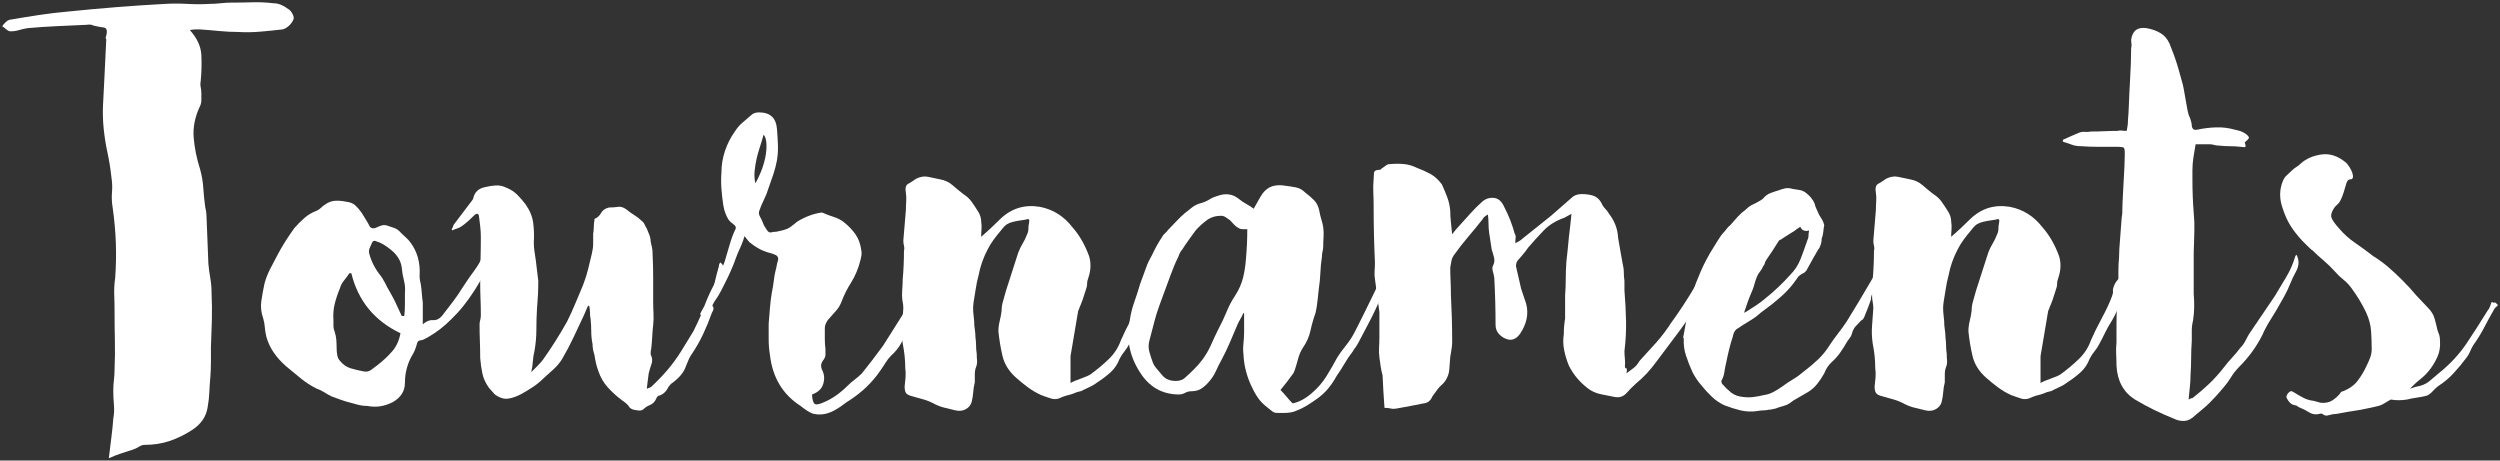
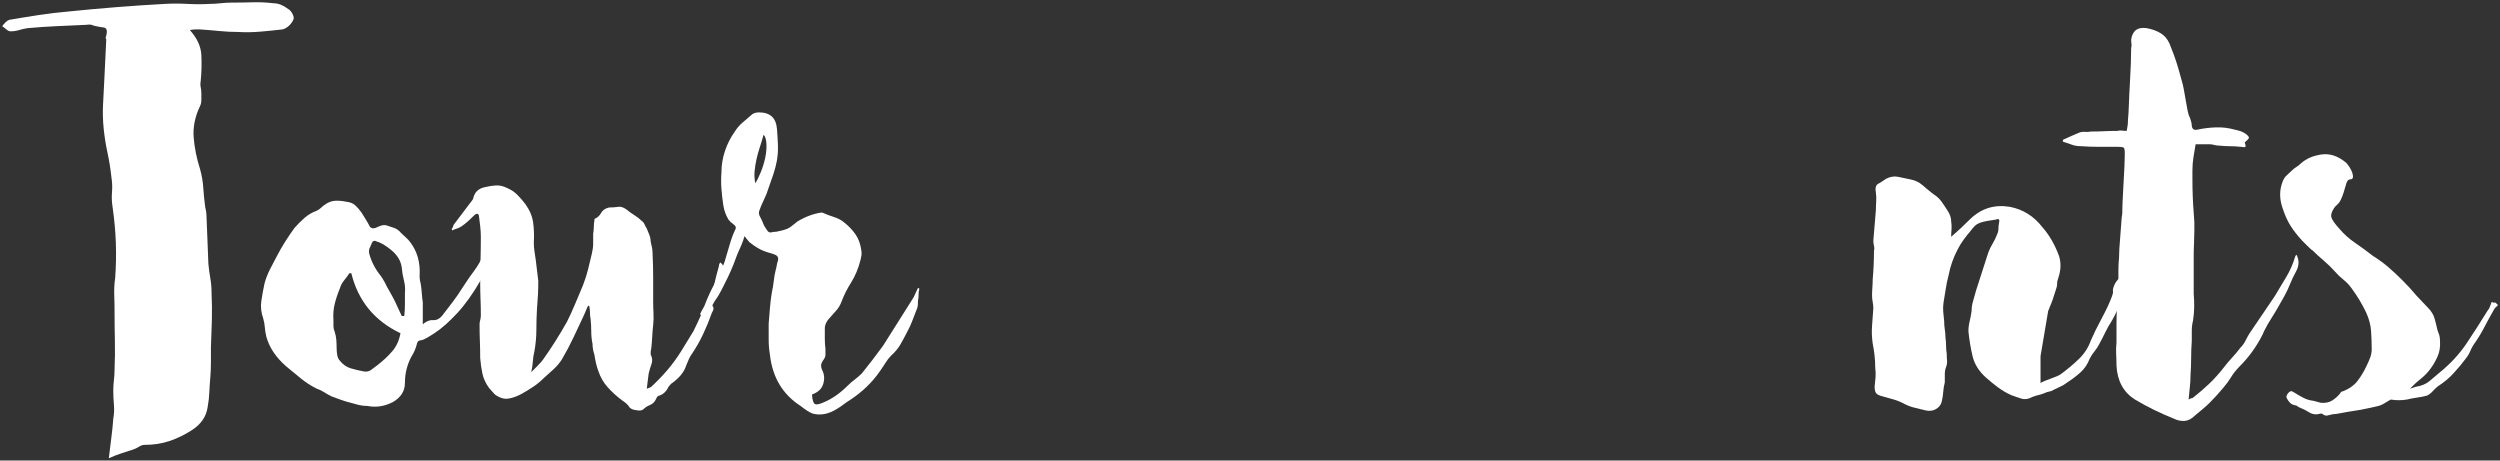
<svg xmlns="http://www.w3.org/2000/svg" version="1.1" id="Ebene_1" x="0px" y="0px" width="1118.85px" height="206.1px" viewBox="0 0 1118.85 206.1" style="enable-background:new 0 0 1118.85 206.1;" xml:space="preserve">
  <rect x="0" y="0" width="1118.85" height="206.1" fill="#333333" stroke="none" />
  <style type="text/css">

	.st0{fill:#FFFFFF;}

</style>
  <g>
    <path class="st0" d="M84.971,13.455c3.235,3.619,4.949,7.332,5.141,11.139c0.188,3.812,0.094,7.711-0.286,11.71   c-0.192,0.955-0.192,1.856,0,2.713c0.188,0.857,0.286,1.764,0.286,2.713c0,0.955,0,1.955,0,2.999c0,1.05-0.192,1.955-0.571,2.713   c-2.285,4.762-3.24,9.475-2.856,14.139c0.379,4.668,1.33,9.38,2.856,14.138c0.759,2.668,1.236,5.426,1.428,8.283   c0.188,2.855,0.473,5.712,0.857,8.567c0.379,1.526,0.571,2.764,0.571,3.714c0.187,3.618,0.33,7.188,0.428,10.71   c0.094,3.524,0.236,7.188,0.428,10.996c0.188,2.098,0.473,4.238,0.857,6.427c0.379,2.189,0.571,4.427,0.571,6.712   c0.188,3.998,0.236,7.997,0.143,11.995c-0.098,3.999-0.241,8.096-0.428,12.281c0,2.284,0,4.568,0,6.854s-0.098,4.57-0.286,6.854   c-0.192,2.098-0.334,4.239-0.428,6.427c-0.098,2.19-0.335,4.333-0.714,6.426c-0.571,4.378-2.954,7.899-7.14,10.567   c-3.24,2.094-6.569,3.714-9.996,4.854c-3.428,1.144-7.141,1.714-11.139,1.714c-0.763,0-1.526,0.236-2.285,0.714   c-0.763,0.475-1.62,0.901-2.571,1.285c-1.713,0.571-3.476,1.144-5.284,1.714c-1.812,0.571-3.762,1.33-5.855,2.285   c0.379-3.24,0.759-6.333,1.143-9.282c0.379-2.953,0.665-5.762,0.857-8.426c0.379-2.098,0.473-4.186,0.286-6.283   c-0.192-2.093-0.286-4.187-0.286-6.282c0-1.522,0.094-3.094,0.286-4.713c0.188-1.615,0.286-3.188,0.286-4.714   c0.187-4.378,0.236-8.711,0.143-12.994c-0.098-4.284-0.143-8.612-0.143-12.995c0-2.474-0.049-4.949-0.143-7.427   c-0.098-2.473,0.045-5.043,0.429-7.712c0.379-5.328,0.473-10.566,0.285-15.708c-0.192-5.142-0.669-10.376-1.428-15.709   c-0.384-2.284-0.478-4.568-0.286-6.854c0.188-2.285,0.094-4.57-0.286-6.854c-0.384-3.614-0.955-7.185-1.714-10.71   c-0.763-3.521-1.334-7.091-1.713-10.71c-0.384-3.807-0.478-7.52-0.286-11.139c0.188-3.615,0.379-7.328,0.571-11.139   c0.188-3.044,0.33-5.998,0.428-8.854c0.094-2.855,0.237-5.806,0.429-8.854c0-0.188-0.049-0.33-0.143-0.43   c-0.098-0.093-0.143-0.235-0.143-0.428c0.95-2.855,0.665-4.378-0.857-4.57c-1.526-0.188-3.048-0.473-4.57-0.856   c-0.763-0.379-1.526-0.522-2.285-0.428c-0.763,0.098-1.526,0.143-2.285,0.143c-4.19,0.192-8.332,0.384-12.424,0.571   c-4.097,0.191-8.234,0.478-12.424,0.856c-1.33,0.192-2.615,0.479-3.855,0.857c-1.236,0.384-2.521,0.571-3.856,0.571   c-0.571,0-1.187-0.286-1.856-0.857c-0.665-0.571-1.285-1.044-1.856-1.428c0.384-0.571,0.857-1.143,1.428-1.713   C3,9.457,3.572,9.077,4.143,8.885c4.382-0.759,8.76-1.473,13.138-2.142c4.378-0.665,8.756-1.188,13.138-1.571   C45.271,3.65,59.737,2.508,73.832,1.745c3.235-0.188,6.569-0.188,9.997,0c3.427,0.191,6.756,0.191,9.996,0   c1.522,0,3.142-0.094,4.855-0.286c1.714-0.188,3.329-0.286,4.855-0.286c3.235,0,6.377-0.044,9.425-0.143   c3.044-0.094,6.186,0.049,9.425,0.429c1.143,0,2.285,0.241,3.427,0.714c1.143,0.479,2.187,1.098,3.142,1.856   c0.758,0.384,1.428,1.143,1.999,2.284c0.571,1.143,0.665,1.999,0.286,2.57c-0.384,0.955-1.049,1.856-2,2.713   c-0.955,0.857-1.905,1.383-2.856,1.571c-3.24,0.384-6.524,0.714-9.854,1c-3.333,0.286-6.618,0.335-9.854,0.143   c-2.856,0-5.712-0.143-8.568-0.429s-5.712-0.521-8.568-0.714c-0.763,0-1.477,0-2.142,0C86.729,13.169,85.921,13.268,84.971,13.455z   " />
    <path class="st0" d="M189.215,145.121c1.521-1.329,3.043-1.95,4.569-1.856c1.522,0.1,2.856-0.521,3.999-1.855   c1.33-1.714,2.901-3.758,4.713-6.142c1.807-2.378,3.284-4.521,4.427-6.426c2.093-3.235,3.9-5.854,5.427-7.854   c1.521-1.999,3.043-4.714,4.57-8.141c0.95-2.093,1.901-4.187,2.856-6.283c0.951-2.094,1.901-4.187,2.856-6.283   c0.379,0.955,0.714,1.525,1,1.714c0.286,0.191,0.236,0.855-0.143,1.999c-2.097,8.188-4.855,15.279-8.283,21.277   c-3.428,5.998-6.953,10.951-10.567,14.853c-3.619,3.905-6.953,6.854-9.997,8.854c-3.048,1.999-5.047,3.098-5.998,3.284   c-1.143,0-1.812,0.479-2,1.428c-0.571,2.285-1.428,4.284-2.57,5.998c-1.906,3.619-2.856,7.524-2.856,11.71   c0,3.619-1.812,6.477-5.427,8.568c-1.906,0.955-3.762,1.571-5.569,1.856c-1.812,0.285-3.762,0.24-5.855-0.144   c-1.334,0-2.571-0.143-3.713-0.429c-1.143-0.285-2.383-0.616-3.713-1c-1.526-0.379-2.954-0.809-4.284-1.285   c-1.334-0.473-2.763-0.999-4.284-1.57c-1.143-0.57-2.24-1.188-3.285-1.855c-1.049-0.665-2.142-1.188-3.285-1.571   c-2.668-1.33-5.096-2.9-7.283-4.712c-2.191-1.808-4.333-3.57-6.426-5.284c-4.57-3.999-7.524-8.376-8.854-13.138   c-0.384-1.522-0.621-2.95-0.714-4.284c-0.098-1.33-0.334-2.665-0.714-3.999c-0.951-2.664-1.236-5.283-0.857-7.854   c0.384-2.57,0.857-5.187,1.428-7.854c0.571-2.094,1.379-4.187,2.428-6.284c1.044-2.093,2.142-4.186,3.285-6.283   c2.093-3.998,4.663-8.091,7.711-12.28c1.33-1.521,2.807-2.999,4.427-4.428c1.616-1.428,3.472-2.521,5.569-3.284   c0.759-0.379,1.379-0.809,1.856-1.285c0.473-0.474,1-0.901,1.571-1.285c1.522-1.144,3.093-1.758,4.713-1.856   c1.615-0.094,3.284,0.05,4.998,0.429c1.714,0.191,3.043,0.714,3.999,1.57c0.951,0.857,1.901,1.955,2.856,3.285   c0.571,0.955,1.187,1.955,1.856,2.999c0.665,1.049,1.286,2.143,1.856,3.284c0.571,0.764,1.428,0.955,2.571,0.571   c0.758-0.379,1.571-0.714,2.428-1c0.856-0.285,1.665-0.33,2.428-0.144c1.142,0.384,2.285,0.765,3.427,1.144   c1.142,0.384,2.187,1.143,3.142,2.285c0.759,0.763,1.473,1.428,2.142,1.998c0.665,0.571,1.285,1.24,1.856,1.999   c3.235,4.19,4.664,9.238,4.284,15.139c0,0.763,0.044,1.428,0.143,1.999c0.094,0.57,0.237,1.241,0.429,1.999   c0.188,1.335,0.33,2.669,0.428,3.999c0.094,1.334,0.237,2.669,0.429,3.998V145.121L189.215,145.121z M157.228,122.272h-0.856   c-0.763,1.144-1.571,2.24-2.428,3.284c-0.857,1.049-1.477,2.24-1.856,3.57c-0.955,2.285-1.714,4.57-2.285,6.854   c-0.571,2.285-0.763,4.763-0.571,7.428c0,0.954,0,1.812,0,2.569c0,0.764,0.188,1.62,0.571,2.57c0.379,1.143,0.616,2.334,0.714,3.57   c0.093,1.239,0.143,2.524,0.143,3.854c0,0.955,0.094,1.955,0.286,2.999c0.188,1.049,0.571,1.856,1.143,2.428   c1.33,1.715,2.95,2.855,4.855,3.428c1.901,0.57,3.9,1.049,5.998,1.429c1.143,0.191,2.187-0.045,3.142-0.714   c0.951-0.665,1.901-1.38,2.856-2.144c2.472-1.9,4.663-3.948,6.569-6.141c1.901-2.187,3.142-4.9,3.713-8.14   C167.603,143.6,160.271,134.653,157.228,122.272z M179.791,141.408h1.143c0.187-1.714,0.286-3.428,0.286-5.142s0-3.329,0-4.854   c0.187-2.093,0.044-4.043-0.429-5.855c-0.478-1.807-0.812-3.757-1-5.854c-0.384-2.856-1.856-5.378-4.427-7.568   c-2.57-2.188-4.904-3.57-6.997-4.142c-0.571-0.38-1.143-0.286-1.714,0.285c-0.384,0.954-0.763,1.812-1.143,2.569   c-0.384,0.765-0.478,1.62-0.286,2.571c0.951,3.619,2.665,6.952,5.141,9.996c0.571,0.763,1.044,1.525,1.428,2.285   c0.379,0.57,0.714,1.19,1,1.855c0.286,0.669,0.616,1.285,1,1.856c0.759,1.334,1.473,2.619,2.142,3.854   c0.665,1.24,1.285,2.525,1.856,3.855c0.379,0.764,0.714,1.478,1,2.143C179.077,139.935,179.407,140.649,179.791,141.408z" />
    <path class="st0" d="M202.065,102.565c0.384-0.379,0.621-0.808,0.714-1.284c0.098-0.474,0.334-0.901,0.714-1.285   c1.334-1.714,2.669-3.473,3.999-5.284c1.334-1.807,2.669-3.57,3.999-5.284l0.286-0.571c0.571-2.855,2.378-4.568,5.427-5.141   c1.521-0.379,3.092-0.616,4.712-0.714c1.616-0.094,3.187,0.241,4.712,1c1.901,0.763,3.521,1.812,4.855,3.142   c1.33,1.334,2.571,2.763,3.713,4.284c1.901,2.668,3.043,5.426,3.427,8.282c0.379,2.855,0.473,5.811,0.286,8.854   c0,1.334,0.094,2.619,0.286,3.855c0.188,1.24,0.379,2.526,0.571,3.854c0.188,1.526,0.379,3.099,0.571,4.714   c0.188,1.619,0.379,3.189,0.571,4.713c0,2.097-0.049,4.141-0.143,6.141c-0.098,1.999-0.241,4.047-0.428,6.141   c-0.192,3.239-0.286,6.427-0.286,9.567s-0.286,6.333-0.857,9.568c-0.384,1.525-0.62,3.048-0.714,4.568   c-0.098,1.526-0.334,3.143-0.714,4.855c0.95-0.95,1.856-1.856,2.713-2.713c0.856-0.857,1.665-1.76,2.427-2.714   c1.901-2.664,3.758-5.427,5.57-8.282c1.807-2.856,3.57-5.807,5.284-8.854c1.33-2.664,2.57-5.377,3.713-8.14   c1.143-2.758,2.285-5.471,3.427-8.14c0.951-2.474,1.714-4.855,2.285-7.142c0.571-2.284,1.143-4.663,1.714-7.14   c0.379-1.522,0.571-2.999,0.571-4.428s0-2.9,0-4.428c0.188-0.949,0.286-1.949,0.286-2.999c0-1.044,0.094-2.044,0.286-2.998v-0.57   c1.33-0.572,2.33-1.474,2.999-2.714c0.665-1.236,1.856-2.045,3.57-2.429c1.522,0,2.856-0.094,3.999-0.286   c1.143-0.187,2.379,0.192,3.713,1.144c1.143,0.955,2.33,1.812,3.57,2.571c1.236,0.763,2.33,1.619,3.285,2.569   c0.571,0.384,1,0.906,1.285,1.571c0.286,0.669,0.616,1.285,1,1.855c0.379,0.954,0.759,1.905,1.143,2.855   c0.379,0.955,0.571,1.905,0.571,2.856c0.187,0.954,0.379,1.812,0.571,2.569c0.188,0.764,0.286,1.62,0.286,2.57   c0.188,3.812,0.286,7.476,0.286,10.996c0,3.524,0,7.096,0,10.711c0,1.905,0.045,3.713,0.143,5.426   c0.094,1.714,0.044,3.428-0.143,5.142c-0.192,1.715-0.334,3.478-0.428,5.283c-0.098,1.812-0.241,3.57-0.428,5.284   c-0.192,0.571-0.286,1.428-0.286,2.57c0.758,1.525,0.901,2.954,0.428,4.284c-0.478,1.334-0.906,2.763-1.285,4.283   c-0.192,1.144-0.335,2.24-0.429,3.284c-0.098,1.049-0.241,2.24-0.428,3.57c1.143-0.379,1.808-0.665,2-0.856   c2.664-2.473,5.092-4.998,7.283-7.567c2.187-2.571,4.235-5.378,6.141-8.426c0.951-1.521,1.856-2.999,2.713-4.428   s1.758-2.9,2.713-4.428c1.143-2.284,2.236-4.614,3.285-6.997c1.044-2.379,2.142-4.713,3.284-6.997   c1.33-2.473,2.285-4.949,2.856-7.426c0.571-2.473,1.236-5.043,1.999-7.712c0-0.379,0.044-0.665,0.143-0.856   c0.093-0.188,0.236-0.474,0.428-0.856c1.522,1.143,1.856,2.477,1,3.999c-0.857,1.525-1.383,3.048-1.571,4.568   c-0.192,1.526-0.478,3.049-0.857,4.57c-0.384,1.525-1.142,2.954-2.285,4.284c-0.571,0.57-0.571,1.142,0,1.713   c0.571,0.571,0.808,1.143,0.714,1.714c-0.098,0.571-0.334,1.144-0.714,1.714c-1.143,3.24-2.428,6.382-3.856,9.425   c-1.428,3.049-3.097,5.998-4.998,8.854c-0.571,0.763-1.049,1.57-1.428,2.428c-0.384,0.856-0.763,1.764-1.142,2.713   c-0.571,1.714-1.384,3.19-2.428,4.428c-1.049,1.24-2.334,2.428-3.856,3.569c-0.384,0.192-0.669,0.43-0.857,0.714   c-0.192,0.286-0.478,0.62-0.856,1c-0.955,2.099-2.383,3.428-4.284,3.998c-0.384,0-0.763,0.385-1.143,1.144   c-0.571,1.525-1.62,2.569-3.142,3.142c-0.955,0.384-1.763,0.906-2.428,1.571c-0.669,0.669-1.571,0.906-2.713,0.714   c-2.098-0.188-3.383-0.714-3.856-1.57c-0.477-0.856-1.571-1.856-3.284-2.999c-2.285-1.714-4.382-3.614-6.284-5.713   c-1.905-2.093-3.333-4.568-4.284-7.426c-0.763-2.093-1.334-4.472-1.713-7.14c-0.571-1.714-0.857-3.329-0.857-4.855   c-0.384-1.9-0.571-3.758-0.571-5.568c0-1.809-0.098-3.664-0.286-5.569c-0.192-0.951-0.286-1.901-0.286-2.856   c0-0.949-0.098-1.9-0.286-2.855c0-0.188-0.192-0.285-0.571-0.285c-0.384,0.763-0.714,1.526-1,2.285   c-0.286,0.763-0.62,1.524-1,2.284c-1.526,3.239-3.048,6.476-4.57,9.711c-1.526,3.239-3.24,6.476-5.141,9.711   c-0.955,1.525-2.142,2.954-3.57,4.284c-1.428,1.334-2.905,2.669-4.427,3.997c-1.526,1.526-3.142,2.856-4.855,3.999   c-1.713,1.144-3.427,2.191-5.141,3.143c-2.098,1.143-4.097,1.855-5.998,2.142c-1.905,0.286-3.905-0.33-5.998-1.855   c-0.384-0.379-0.812-0.856-1.285-1.429c-0.478-0.57-0.906-1.044-1.286-1.428c-1.526-2.093-2.526-4.234-2.999-6.427   c-0.478-2.188-0.812-4.521-1-6.997c0-2.473-0.049-4.949-0.143-7.426c-0.098-2.474-0.143-5.043-0.143-7.712   c0-0.571,0.094-1.188,0.286-1.856c0.188-0.665,0.286-1.379,0.286-2.142c0-2.474-0.049-4.9-0.143-7.283   c-0.098-2.379-0.143-4.807-0.143-7.283c0-3.428,0.045-6.854,0.143-10.282c0.094-3.427,0.143-6.854,0.143-10.28   c0-1.522-0.098-3.094-0.286-4.713c-0.192-1.615-0.384-3.188-0.571-4.713c-0.192-0.95-0.763-1.143-1.713-0.57   c-0.951,0.955-1.95,1.905-2.999,2.855c-1.044,0.955-2.142,1.812-3.285,2.57c-0.571,0.384-1.187,0.67-1.856,0.857   c-0.665,0.19-1.379,0.478-2.142,0.855C202.352,102.758,202.257,102.565,202.065,102.565z" />
    <path class="st0" d="M363.436,176.538v0.57c0.188,2.099,0.616,3.334,1.285,3.714c0.665,0.384,2.044,0.099,4.141-0.856   c3.615-1.521,7.141-3.998,10.568-7.426c0.951-0.95,1.999-1.856,3.142-2.713c1.143-0.857,2.187-1.76,3.142-2.714   c1.522-1.901,3.093-3.9,4.713-5.998c1.615-2.094,3.186-4.187,4.712-6.283c2.285-3.614,4.57-7.233,6.854-10.854   c2.285-3.613,4.57-7.232,6.855-10.853c0.379-0.759,0.714-1.474,1-2.144c0.286-0.665,0.616-1.379,1-2.142l0.571,0.285   c0,0.384-0.049,0.714-0.143,1c-0.099,0.285-0.143,0.62-0.143,1c0,1.524-0.098,2.668-0.286,3.427c0,1.526-0.098,2.57-0.286,3.142   c-0.763,1.906-1.477,3.764-2.142,5.569c-0.669,1.812-1.477,3.57-2.428,5.284c-0.955,1.905-1.955,3.762-2.999,5.569   c-1.049,1.812-2.428,3.477-4.142,4.998c-0.955,0.954-1.812,2.049-2.57,3.283c-0.763,1.241-1.62,2.526-2.571,3.856   c-3.427,4.953-7.903,9.237-13.423,12.853c-0.955,0.571-1.856,1.191-2.713,1.856c-0.857,0.669-1.763,1.285-2.713,1.855   c-3.811,2.473-7.524,3.235-11.139,2.284c-0.955-0.384-1.856-0.855-2.713-1.428c-0.857-0.572-1.763-1.236-2.713-1.999   c-7.997-5.142-12.567-12.755-13.709-22.849c-0.384-2.285-0.571-4.57-0.571-6.855c0-2.284,0-4.663,0-7.14   c0.187-2.285,0.379-4.614,0.571-6.998c0.188-2.378,0.473-4.712,0.857-6.997c0.379-1.714,0.665-3.428,0.857-5.141   c0.188-1.715,0.473-3.329,0.857-4.855c0.188-0.571,0.33-1.188,0.428-1.856c0.094-0.664,0.237-1.284,0.429-1.855   c0.571-1.522,0.187-2.57-1.143-3.142c-0.955-0.381-1.812-0.665-2.571-0.857c-0.763-0.188-1.62-0.473-2.57-0.856   c-0.955-0.38-1.905-0.856-2.856-1.429c-0.955-0.57-1.906-1.235-2.856-1.999c-0.384-0.188-0.857-0.665-1.428-1.428   c-0.571-0.759-1.049-1.33-1.428-1.714c-0.192,0.955-0.669,2.334-1.428,4.142c-0.763,1.812-1.334,3.097-1.714,3.855   c-0.384,1.143-0.955,2.669-1.714,4.569c-0.763,1.905-1.62,3.855-2.57,5.854c-0.955,1.999-1.906,3.905-2.856,5.712   c-0.955,1.812-1.714,3.098-2.285,3.856c-0.571,0.763-1.098,1.619-1.571,2.569c-0.478,0.955-0.906,1.714-1.285,2.285   c-0.379,0.384-0.616,0.763-0.714,1.142c-0.094,0.385-0.331,0.571-0.714,0.571c-0.571,0.192-1.044,0.429-1.428,0.715   c-0.379,0.285-0.857,0.24-1.428-0.144c-0.188-0.188,0-0.759,0.571-1.713c0.571-0.951,0.955-1.616,1.143-2   c1.526-3.998,3.043-7.327,4.57-9.996c1.521-2.664,3.043-5.998,4.569-9.996c0.571-1.901,1.286-4.329,2.142-7.283   c0.857-2.95,1.758-5.378,2.713-7.283c0.379-0.759,0.094-1.473-0.857-2.142c-0.955-0.665-1.713-1.38-2.285-2.144   c-1.143-1.9-1.906-3.998-2.285-6.282c-0.384-2.474-0.669-4.949-0.857-7.427c-0.192-2.472-0.192-4.948,0-7.426   c0-3.234,0.522-6.426,1.571-9.567c1.044-3.143,2.521-6.042,4.427-8.711c0.951-1.522,2.093-2.856,3.427-3.999   c1.33-1.144,2.665-2.285,3.999-3.428c0.759-0.759,1.901-1.143,3.428-1.143c4.949,0,7.613,2.477,7.997,7.426   c0.188,2.285,0.33,4.619,0.428,6.998c0.094,2.383-0.049,4.712-0.428,6.998c-0.384,2.097-0.906,4.141-1.571,6.141   c-0.669,1.999-1.384,4.048-2.142,6.142c-0.571,1.905-1.286,3.713-2.142,5.426c-0.857,1.714-1.571,3.427-2.142,5.141   c-0.192,0.764-0.049,1.571,0.428,2.429c0.473,0.856,0.901,1.763,1.285,2.713c0.188,0.57,0.429,1.099,0.714,1.571   c0.285,0.478,0.616,1,1,1.569c0.571,0.955,1.236,1.335,1.999,1.144c0.759-0.188,1.521-0.285,2.285-0.285   c0.95-0.188,1.807-0.38,2.57-0.571c0.759-0.188,1.616-0.473,2.57-0.855c0.759-0.381,1.473-0.857,2.142-1.43   c0.665-0.57,1.379-1.143,2.142-1.714c3.428-2.093,6.949-3.427,10.568-3.998h0.571c1.713,0.763,3.472,1.428,5.284,1.999   c1.807,0.571,3.378,1.429,4.712,2.57c1.901,1.525,3.521,3.24,4.855,5.142c1.33,1.905,2.187,4.19,2.57,6.854   c0.188,0.955,0.237,1.763,0.143,2.428c-0.098,0.669-0.241,1.383-0.429,2.142c-0.955,3.812-2.383,7.238-4.284,10.282   c-1.714,2.669-3.142,5.524-4.284,8.568c-0.571,1.525-1.428,2.905-2.571,4.142c-1.143,1.24-2.285,2.525-3.427,3.855   c-0.955,1.334-1.428,2.569-1.428,3.713c0,1.525,0,3.098,0,4.713c0,1.62,0.094,3.189,0.286,4.712c0,0.955,0,1.812,0,2.571   c0,0.763-0.384,1.619-1.142,2.569c-0.955,1.334-1.049,2.763-0.286,4.284c0.95,1.905,1.093,3.954,0.428,6.142   C367.764,174.018,366.1,175.588,363.436,176.538z M341.729,60.295c-0.571,2.098-1.143,3.999-1.713,5.712   c-0.571,1.714-1.049,3.427-1.428,5.141c-0.384,1.714-0.669,3.477-0.857,5.284c-0.192,1.812-0.098,3.668,0.286,5.569   c0.759-1.144,1.571-2.758,2.428-4.855c0.857-2.093,1.522-4.234,1.999-6.426c0.473-2.187,0.665-4.284,0.571-6.283   C342.916,62.437,342.488,61.058,341.729,60.295z" />
-     <path class="st0" d="M439.117,105.993c1.521-1.33,2.95-2.615,4.284-3.856c1.33-1.236,2.758-2.615,4.284-4.141   c4.949-4.758,10.853-6.569,17.708-5.428c5.9,1.144,10.755,4.191,14.566,9.141c3.043,3.427,5.52,7.711,7.426,12.853   c0.951,3.048,0.857,6.283-0.286,9.71c-0.384,0.955-0.571,1.856-0.571,2.715c0,0.855-0.192,1.763-0.571,2.713   c-0.955,3.239-1.905,5.903-2.856,7.997c0,0.191-0.192,0.67-0.571,1.429c-0.571,3.427-1.142,6.81-1.713,10.139   c-0.571,3.334-1.143,6.712-1.714,10.141v2.569v9.425c0.951-0.57,2.521-1.235,4.712-1.999c2.187-0.759,3.664-1.429,4.427-1.999   c2.856-2.094,5.52-4.328,7.997-6.712c2.472-2.379,4.284-5.186,5.427-8.426c1.142-2.664,2.758-5.949,4.855-9.854   c2.093-3.9,3.615-7.186,4.57-9.854c0.379-0.951,0.522-1.714,0.429-2.285c-0.098-0.57,0.044-1.33,0.428-2.285   c0.571-1.521,1.571-2.854,2.999-3.997c1.428-1.144,2.236-1.33,2.428-0.571c0.379,0.955,0.428,1.905,0.143,2.855   c-0.286,0.955-0.526,1.905-0.714,2.855c-0.571,2.098-1.285,4.334-2.142,6.712c-0.857,2.383-2.048,4.904-3.57,7.569   c-1.334,2.097-2.383,3.953-3.142,5.568c-0.763,1.619-1.62,3.284-2.57,4.998c-0.571,1.144-1.286,2.24-2.142,3.284   c-0.857,1.049-1.571,2.144-2.142,3.284c-0.955,2.478-2.334,4.524-4.142,6.141c-1.812,1.62-3.762,3.099-5.855,4.429   c-0.955,0.763-1.955,1.383-2.999,1.855c-1.048,0.479-2.142,0.999-3.284,1.57c-0.571,0.384-1.192,0.62-1.856,0.714   c-0.669,0.099-1.384,0.335-2.142,0.715c-0.955,0.384-1.856,0.669-2.713,0.856c-0.857,0.19-1.763,0.478-2.713,0.855   c-1.714,0.955-3.333,1.191-4.855,0.714c-1.526-0.473-3.048-0.999-4.57-1.569c-2.097-0.95-4.047-2.094-5.855-3.429   c-1.812-1.329-3.57-2.758-5.284-4.283c-3.24-2.855-5.284-6.092-6.141-9.711c-0.857-3.614-1.477-7.327-1.856-11.14   c0-1.521,0.188-3.043,0.571-4.569c0.379-1.521,0.665-3.044,0.857-4.568c0-1.522,0.236-3.044,0.714-4.57   c0.473-1.521,0.901-3.043,1.285-4.569c0.951-2.855,1.856-5.662,2.713-8.426c0.857-2.758,1.758-5.568,2.713-8.426   c0.571-1.521,1.236-2.9,1.999-4.142c0.759-1.235,1.428-2.614,2-4.142c0.379-0.759,0.571-1.57,0.571-2.428s0.094-1.759,0.286-2.714   c0.379-1.521-0.098-1.999-1.428-1.428c-1.334,0.191-2.57,0.384-3.713,0.57c-1.143,0.191-2.285,0.479-3.427,0.856   c-0.955,0.384-1.714,0.856-2.285,1.429s-1.142,1.24-1.713,1.999c-1.143,1.334-2.24,2.713-3.285,4.142   c-1.049,1.429-1.955,2.905-2.713,4.428c-1.905,3.619-3.24,7.426-3.999,11.424c-0.571,2.098-1,4.142-1.285,6.141   c-0.286,2-0.62,4.048-1,6.142c-0.192,1.335-0.241,2.669-0.143,3.999c0.094,1.334,0.237,2.763,0.429,4.283   c0,1.334,0.094,2.57,0.286,3.714c0.187,1.143,0.286,2.284,0.286,3.428c0.187,1.334,0.285,2.619,0.285,3.854   c0,1.24,0.094,2.429,0.286,3.57c0,0.955,0.045,1.954,0.143,2.999c0.094,1.048-0.049,2.048-0.429,2.998   c-0.384,0.955-0.571,2.049-0.571,3.285c0,1.24,0,2.428,0,3.57c-0.384,1.524-0.621,2.997-0.714,4.427   c-0.098,1.428-0.334,2.904-0.714,4.427c-0.384,1.334-1.241,2.383-2.57,3.142c-1.334,0.765-2.856,0.955-4.57,0.571   c-1.526-0.379-3.097-0.759-4.713-1.143c-1.62-0.379-3.19-0.95-4.712-1.714c-1.714-0.95-3.477-1.664-5.284-2.143   c-1.812-0.473-3.668-1-5.569-1.571c-1.143-0.379-1.856-0.9-2.142-1.569c-0.286-0.665-0.429-1.474-0.429-2.429   c0.188-1.521,0.331-2.949,0.429-4.283c0.094-1.33,0.044-2.759-0.143-4.284c0-1.714-0.098-3.472-0.286-5.284   c-0.192-1.807-0.478-3.663-0.856-5.569c-0.384-2.664-0.478-5.282-0.286-7.854c0.187-2.57,0.379-5.187,0.571-7.854   c0-0.95-0.098-1.9-0.285-2.855c-0.192-0.95-0.286-1.901-0.286-2.856c0-1.142,0.044-2.329,0.143-3.568   c0.094-1.236,0.143-2.429,0.143-3.57c0.187-2.093,0.33-4.235,0.428-6.427c0.094-2.188,0.143-4.328,0.143-6.427   c0.188-0.759,0.188-1.521,0-2.284c-0.192-0.76-0.286-1.521-0.286-2.285c0.188-2.284,0.379-4.569,0.571-6.854   c0.188-2.284,0.379-4.568,0.571-6.854c0-1.33,0.045-2.615,0.143-3.855c0.094-1.235,0.044-2.521-0.143-3.855   c-0.384-2.094-0.049-3.428,1-3.999c1.044-0.571,2.236-1.33,3.57-2.285c1.901-0.951,3.713-1.236,5.427-0.857   c1.713,0.385,3.521,0.764,5.426,1.144c2.093,0.384,3.9,1.24,5.427,2.569c1.522,1.334,3.142,2.668,4.855,3.999   c1.521,0.955,2.758,2.098,3.713,3.428c0.951,1.334,1.901,2.762,2.856,4.283c0.951,1.526,1.428,3.049,1.428,4.569   c0.188,1.144,0.236,2.334,0.143,3.57C439.162,103.949,439.117,105.042,439.117,105.993z" />
-     <path class="st0" d="M556.5,139.98c-0.384,0.955-0.856,1.905-1.428,2.856c-0.571,0.955-1.049,1.905-1.428,2.854   c-1.143,2.669-2.24,5.239-3.285,7.713c-1.048,2.477-2.24,4.952-3.57,7.426c-0.955,1.714-1.812,3.427-2.571,5.141   c-0.763,1.714-1.812,3.334-3.142,4.855c-0.955,1.143-2.048,2.143-3.285,2.999c-1.24,0.855-2.812,1.284-4.712,1.284   c-0.955,0-1.856,0.241-2.713,0.715c-0.857,0.478-1.763,0.714-2.713,0.714c-7.618,0-13.521-3.428-17.708-10.281   c-4.57-7.234-5.998-14.945-4.284-23.135c0.384-2.664,1.049-5.328,1.999-7.997c0.955-2.664,1.808-5.328,2.571-7.997   c0.571-1.521,1.093-2.95,1.571-4.284c0.473-1.33,1-2.758,1.571-4.284c0.379-0.95,0.759-1.758,1.143-2.428   c0.379-0.665,0.758-1.379,1.142-2.142c1.33-2.856,2.758-5.428,4.284-7.712c0.379-0.76,0.857-1.38,1.428-1.856   c0.571-0.473,1.044-1,1.428-1.571c1.33-1.329,2.57-2.613,3.713-3.854c1.142-1.236,2.378-2.428,3.713-3.57   c1.142-0.951,2.285-1.855,3.427-2.713c1.142-0.857,2.472-1.473,3.999-1.856c1.33-0.379,2.521-0.9,3.57-1.57   c1.044-0.665,2.235-1.188,3.57-1.571c3.615-1.33,6.756-0.951,9.425,1.142c1.143,0.955,2.33,1.764,3.571,2.429   c1.236,0.669,2.328,1.384,3.283,2.142c0.572-0.95,1.188-2.044,1.857-3.284c0.664-1.235,1.379-2.428,2.143-3.569   c1.328-1.715,2.855-2.808,4.568-3.285c1.715-0.474,3.615-0.522,5.713-0.144c1.521,0.192,3.043,0.429,4.57,0.714   c1.521,0.286,2.855,1,3.998,2.143c1.521,1.143,2.9,2.334,4.141,3.57c1.236,1.24,2.045,2.904,2.428,4.997   c0.188,1.144,0.473,2.335,0.857,3.57c0.379,1.24,0.664,2.428,0.857,3.57c0.188,1.524,0.234,2.954,0.143,4.284   c-0.1,1.334-0.143,2.668-0.143,3.998c0,0.955-0.102,1.763-0.287,2.428c-0.191,0.67-0.285,1.478-0.285,2.428   c-0.383,2.478-0.619,4.904-0.713,7.283c-0.1,2.383-0.336,4.811-0.715,7.283c-0.191,1.714-0.383,3.477-0.57,5.283   c-0.193,1.812-0.479,3.569-0.857,5.283c-0.955,2.669-1.715,5.333-2.285,7.997c-0.57,2.669-1.713,5.239-3.428,7.712   c-0.955,1.525-1.668,3.19-2.143,4.998c-0.477,1.812-0.998,3.569-1.57,5.283c-0.191,0.192-0.285,0.384-0.285,0.571   c0,0.191-0.098,0.384-0.285,0.571c-0.955,1.334-1.906,2.619-2.857,3.854c-0.955,1.241-1.904,2.428-2.854,3.57   c0.949,0.955,1.855,1.955,2.713,2.999c0.855,1.049,1.76,2.049,2.713,2.999c2.855-0.571,5.713-2.094,8.566-4.569   c2.666-2.285,4.855-4.807,6.57-7.569c1.713-2.758,3.328-5.568,4.855-8.426c0.949-1.521,2.043-3.043,3.283-4.569   c1.236-1.521,2.33-3.044,3.285-4.568c0.572-0.951,1.379-2.474,2.428-4.57c1.045-2.093,2.143-4.284,3.285-6.569   c1.143-2.283,2.186-4.427,3.141-6.426c0.951-1.999,1.715-3.569,2.285-4.713c0.188-0.188,0.379-0.428,0.572-0.714   c0.188-0.285,0.379-0.429,0.57-0.429c1.33,0.191,1.807,0.191,1.428,0c-0.383-0.188,0-0.094,1.143,0.286   c0.951,0.384,1.188,0.669,0.715,0.855c-0.479,0.192-0.906,0.764-1.285,1.714c-0.572,1.144-1.334,2.812-2.285,4.998   c-0.955,2.191-2,4.427-3.143,6.712s-2.285,4.478-3.426,6.569c-1.143,2.098-2,3.713-2.572,4.854   c-0.762,1.335-1.24,2.099-1.428,2.285c-0.191,0.191-0.57,0.764-1.143,1.713c-1.334,1.715-2.525,3.478-3.57,5.284   c-1.049,1.812-2.24,3.668-3.568,5.569c-1.143,2.098-2.428,3.998-3.857,5.712c-1.428,1.714-3.096,3.24-4.998,4.57   c-1.334,0.955-2.762,1.904-4.281,2.854c-1.527,0.955-3.051,1.714-4.57,2.285c-1.525,0.759-3.428,1.143-5.713,1.143   c-1.143,0-2.047,0-2.713,0c-0.668,0-1.191-0.049-1.57-0.143c-0.385-0.099-0.812-0.335-1.285-0.714   c-0.479-0.38-1.191-0.951-2.143-1.714c-1.713-1.33-3.1-2.758-4.143-4.284c-1.049-1.522-2.049-3.329-3-5.427   c-2.097-4.57-3.238-9.233-3.426-13.995c-0.192-1.521-0.192-3.143,0-4.855c0.188-1.714,0.286-3.427,0.286-5.141v-4.284v-3.999   C556.595,140.266,556.5,140.172,556.5,139.98z M558.214,102.565c-0.57,0-1.24,0-2,0c-0.762,0-1.427-0.188-1.999-0.57   c-0.763-0.379-1.428-0.901-2-1.57c-0.571-0.665-1.142-1.286-1.713-1.856c-0.571-0.38-1.191-0.808-1.856-1.285   c-0.669-0.474-1.384-0.715-2.142-0.715c-2.477,0-4.619,0.67-6.426,2c-1.812,1.334-3.477,2.855-4.998,4.569   c-0.955,1.334-1.955,2.713-2.999,4.143c-1.049,1.428-2.048,2.904-2.999,4.427c-0.384,0.384-0.714,0.855-1,1.428   s-0.527,1.143-0.714,1.714c-0.763,1.526-1.428,2.999-1.999,4.427c-0.571,1.43-1.143,2.905-1.714,4.428   c-0.955,2.669-1.955,5.383-2.999,8.141c-1.049,2.762-2.048,5.569-2.999,8.425c-0.571,1.906-1.098,3.812-1.571,5.713   c-0.478,1.905-1,3.904-1.571,5.997c-0.571,1.906-0.621,3.714-0.143,5.428c0.473,1.714,1,3.334,1.571,4.854   c0.379,0.955,0.951,1.856,1.714,2.714c0.759,0.856,1.521,1.764,2.285,2.713c1.143,1.526,2.758,2.429,4.855,2.713   c2.093,0.286,3.807-0.044,5.141-0.999c1.521-1.329,2.999-2.714,4.427-4.142c1.428-1.428,2.713-2.9,3.856-4.427   c1.521-2.093,2.807-4.329,3.855-6.712c1.044-2.379,2.142-4.713,3.285-6.997c1.33-2.474,2.521-4.999,3.57-7.569   c1.044-2.57,2.329-4.998,3.855-7.283c1.714-2.664,2.901-5.377,3.57-8.14c0.665-2.758,1.093-5.663,1.286-8.711   c0.186-2.093,0.33-4.235,0.428-6.427C558.166,106.805,558.214,104.663,558.214,102.565z" />
-     <path class="st0" d="M619.618,182.536c-0.385-5.142-0.67-9.996-0.857-14.566c-0.385-1.329-0.67-2.664-0.855-3.998   c-0.193-1.33-0.385-2.664-0.572-3.999c-0.191-1.521-0.24-3.043-0.143-4.568c0.094-1.521,0.143-3.045,0.143-4.569v-11.14   c-0.383-2.664-0.713-5.142-1-7.427c-0.285-2.283-0.619-4.757-0.998-7.426c-0.193-1.143-0.242-2.329-0.143-3.57   c0.092-1.234,0.143-2.521,0.143-3.854c-0.193-4.187-0.336-8.282-0.43-12.281c-0.098-3.998-0.143-8.091-0.143-12.281   c0-2.284-0.049-4.471-0.143-6.568c-0.1-2.093-0.051-4.187,0.143-6.283c0-0.759,0.045-1.616,0.143-2.571   c0.094-0.951,0.9-1.428,2.428-1.428c0.379,0,0.617-0.094,0.715-0.286c0.094-0.188,0.33-0.379,0.713-0.571   c0.572-0.379,1.096-0.759,1.572-1.143c0.473-0.379,1.092-0.571,1.855-0.571c2.094-0.188,4.143-0.188,6.141,0   c2,0.192,3.949,0.764,5.854,1.714c2.096,0.764,4.094,1.669,5.998,2.714c1.902,1.048,3.615,2.618,5.143,4.712   c0.951,2.098,1.758,4.047,2.428,5.854c0.664,1.812,1.094,3.762,1.285,5.855c0,1.525,0.094,3.19,0.285,4.999   c0.188,1.812,0.381,3.668,0.57,5.568c0.572-0.759,1.096-1.429,1.572-2c0.473-0.569,0.9-1.044,1.285-1.428   c1.9-2.093,3.662-4.043,5.283-5.855c1.615-1.807,3.379-3.569,5.283-5.283c1.521-1.33,3.283-1.901,5.283-1.714   c2,0.191,3.57,1.619,4.713,4.283c1.9,3.62,3.428,7.524,4.57,11.71c0.379,0.571,0.521,1.191,0.428,1.856   c-0.098,0.67-0.143,1.478-0.143,2.428c0.758-0.379,1.379-0.714,1.855-0.999c0.473-0.286,0.9-0.616,1.285-1l12.854-10.282   c1.52-1.329,3.043-2.664,4.57-3.998c1.52-1.33,3.043-2.664,4.568-3.999c1.143-1.143,2.664-1.714,4.568-1.714   c1.9,0,3.615,0.241,5.143,0.715c1.521,0.478,2.758,1.57,3.713,3.284c0.379,0.955,0.9,1.764,1.57,2.429   c0.664,0.669,1.285,1.477,1.855,2.428c2.473,3.24,3.807,6.761,4,10.567c0.379,2.098,0.713,4.048,1,5.854   c0.283,1.812,0.613,3.668,0.998,5.569c0.381,1.525,0.57,2.904,0.57,4.141c0,1.241,0.096,2.526,0.287,3.856v4.283   c0.379,4.569,0.615,9.096,0.713,13.566c0.096,4.476-0.143,8.996-0.713,13.566c0,0.955,0.043,1.904,0.143,2.854   c0.094,0.955,0.143,1.906,0.143,2.856c-0.189,1.334-0.049,1.999,0.43,1.999c0.473,0,0.521,0.764,0.143,2.285   c1.521-1.144,2.664-1.999,3.428-2.57c0.758-0.571,1.615-1.615,2.57-3.143c2.473-2.664,4.898-5.327,7.283-7.997   c2.379-2.663,4.613-5.613,6.713-8.854c3.613-4.948,7.232-10.469,10.852-16.565c1.521-2.283,2.857-4.141,4-5.568   s2.283-3.284,3.426-5.569c2.285,0,3.285,0.384,3,1.144c-0.285,0.764-0.715,1.999-1.285,3.713c-2.098,4.762-4.477,9.188-7.141,13.28   c-2.668,4.098-5.523,8.238-8.568,12.425c-1.904,2.477-3.762,4.952-5.568,7.426c-1.812,2.477-3.668,4.954-5.57,7.426   c-2.668,3.619-5.523,6.667-8.566,9.14c-1.525,1.334-2.998,2.812-4.428,4.428c-1.428,1.62-3.189,2.239-5.283,1.855   c-2.098-0.379-4.24-0.808-6.428-1.285c-2.189-0.473-4.141-1.379-5.854-2.713c-3.619-2.855-6.381-6.186-8.283-9.996   c-0.955-2.285-1.668-4.614-2.141-6.998c-0.479-2.379-0.527-4.807-0.145-7.282c0-1.33,0.045-2.521,0.145-3.57   c0.094-1.044,0.234-2.143,0.428-3.284v-10.282c0.188-2.472,0.285-4.947,0.285-7.426c0-2.472,0.094-5.043,0.285-7.711   c0.188-1.714,0.381-3.473,0.57-5.284c0.189-1.808,0.381-3.758,0.572-5.854c0.188-1.522,0.379-3.144,0.57-4.855   c0.188-1.714,0.379-3.521,0.57-5.427c-0.762,0.384-1.383,0.714-1.855,1c-0.479,0.286-0.906,0.526-1.285,0.714   c-3.812,1.334-6.904,3.24-9.281,5.712c-2.385,2.478-4.713,5.047-6.998,7.711c-0.764,1.144-1.525,2.144-2.285,2.999   c-0.764,0.857-1.619,1.856-2.57,2.999c-0.383,0.765-0.57,1.526-0.57,2.285c0.379,1.714,0.758,3.383,1.143,4.998   c0.381,1.62,0.76,3.284,1.143,4.998c0.381,1.143,0.76,2.285,1.143,3.428c0.381,1.144,0.76,2.285,1.145,3.427   c1.143,4.384,0.285,8.762-2.57,13.14c-1.525,2.285-3.334,3.239-5.428,2.854c-1.525-0.379-2.855-1.142-3.998-2.284   s-1.713-2.569-1.713-4.283c0-3.429-0.051-6.948-0.145-10.567c-0.098-3.615-0.24-7.141-0.428-10.568   c-0.193-1.143-0.43-2.187-0.715-3.142c-0.285-0.95-0.143-1.9,0.428-2.854c0.381-0.951,0.43-2,0.145-3.144   c-0.285-1.142-0.621-2.284-1-3.427c-0.191-1.33-0.385-2.57-0.57-3.713c-0.193-1.144-0.385-2.379-0.572-3.713   c-0.191-1.33-0.285-2.664-0.285-3.999c0-1.329-0.098-2.759-0.285-4.284c-1.334,0.763-2.098,1.428-2.285,2   c-2.098,2.668-4.238,5.283-6.426,7.854c-2.191,2.571-4.238,5.19-6.141,7.854c-0.764,0.955-1.242,1.905-1.428,2.855   c-0.193,0.955-0.385,1.999-0.572,3.143c0,1.904,0.045,3.854,0.145,5.854c0.094,2,0.143,4.048,0.143,6.142   c0.188,3.62,0.33,7.188,0.428,10.711c0.096,3.524,0.145,7.096,0.145,10.71c0,0.955-0.1,2-0.285,3.142   c-0.193,1.144-0.385,2.285-0.572,3.428c-0.191,1.905-0.334,3.763-0.428,5.569c-0.1,1.812-0.715,3.57-1.857,5.284   c-0.383,0.571-0.904,1.143-1.57,1.713c-0.668,0.571-1.285,1.241-1.855,2c-0.385,0.571-1.143,1.62-2.285,3.142   c-0.764,1.905-2.098,2.954-3.998,3.143c-1.904,0.384-3.855,0.763-5.854,1.143c-2,0.384-4.049,0.764-6.141,1.144   c-0.955,0.19-1.812,0.19-2.572,0C621.71,182.635,620.761,182.536,619.618,182.536z" />
-     <path class="st0" d="M753.28,151.119l1.713-9.425c0-0.76,0.049-1.474,0.143-2.144c0.1-0.665,0.24-1.473,0.43-2.428   c0.191-0.379,0.383-0.759,0.57-1.144c0.191-0.379,0.383-0.758,0.57-1.142c0.385-2.094,0.857-3.999,1.424-5.713   c0.568-1.714,1.229-3.427,1.986-5.142c1.32-3.428,3.025-6.947,5.104-10.566c0.562-0.951,1.18-1.95,1.84-2.999   c0.66-1.045,1.275-2.044,1.848-2.999c0.375-0.571,0.754-1.144,1.135-1.714c0.375-0.571,0.754-1.044,1.133-1.428   c0.566-0.571,1.088-1.188,1.562-1.856c0.473-0.665,0.988-1.188,1.557-1.571c1.133-1.33,2.271-2.615,3.404-3.854   c1.135-1.236,2.361-2.33,3.688-3.285c0.945-0.951,1.938-1.665,2.977-2.143c1.041-0.473,2.035-1,2.98-1.57   c0.754-0.379,1.32-0.759,1.701-1.144c0.945-1.142,2.029-1.949,3.262-2.427c1.229-0.473,2.504-0.902,3.828-1.286   c0.941-0.379,1.889-0.665,2.844-0.855c0.949-0.188,2.094-0.095,3.428,0.285c0.951,0.191,1.855,0.335,2.713,0.429   c0.855,0.098,1.76,0.428,2.713,1c2.094,1.525,3.521,3.24,4.285,5.141c0.188,0.955,0.664,2.191,1.428,3.713   c0.379,0.955,0.809,1.764,1.285,2.429c0.473,0.669,0.902,1.477,1.285,2.427c0,0.191,0.045,0.384,0.143,0.571   c0.094,0.191,0.145,0.384,0.145,0.57c-0.191,0.955-0.334,1.955-0.43,2.999c-0.098,1.049-0.334,2.049-0.713,2.999   c0,1.334-0.287,2.57-0.857,3.713c0,0.192-0.098,0.385-0.285,0.571c-0.191,0.191-0.383,0.478-0.57,0.856   c-0.385,0.57-0.715,1.143-1,1.714c-0.285,0.57-0.621,1.143-1,1.714c-0.57,0.955-1.098,1.905-1.57,2.855   c-0.479,0.955-1,1.905-1.57,2.855l-0.857,0.856c-1.525,0.764-2.477,1.429-2.855,1.999c-2.668,3.998-5.801,7.427-9.406,10.282   c-1.514,1.334-3.074,2.57-4.682,3.713c-1.607,1.144-3.17,2.383-4.678,3.713c-1.326,0.955-2.65,1.812-3.973,2.57   c-1.324,0.763-2.646,1.62-3.967,2.57c-1.324,0.57-2.178,1.905-2.553,3.999c-0.57,1.713-1.09,3.524-1.562,5.426   c-0.473,1.906-0.902,3.812-1.275,5.713c-0.381,1.526-0.666,2.999-0.854,4.427c-0.188,1.429-0.66,2.812-1.414,4.143   c0,0.19,0.045,0.384,0.139,0.57c0.094,0.191,0.143,0.385,0.143,0.571c1.32,1.525,2.691,2.855,4.109,3.998   c1.42,1.144,3.264,1.812,5.533,1.999c1.51,0.192,3.021,0.192,4.535,0c1.512-0.188,3.025-0.473,4.543-0.855   c1.508-0.188,2.973-0.665,4.391-1.429c1.42-0.759,2.789-1.616,4.115-2.57c1.521-1.143,3.092-2.188,4.713-3.143   c1.615-0.95,3.188-2.093,4.713-3.427c2.283-1.714,4.428-3.521,6.426-5.427c2-1.901,3.758-4.094,5.285-6.569   c1.141-1.714,2.377-3.427,3.713-5.141c1.328-1.715,2.568-3.429,3.713-5.143c1.898-3.043,3.756-6.091,5.568-9.139   c1.807-3.044,3.664-6.187,5.568-9.426c0.572-0.95,1.143-1.901,1.715-2.855c0.57-0.951,1.143-1.9,1.713-2.855   c0.57-0.571,1.143-0.665,1.713-0.286c0.76,0.384,1.236,1.049,1.43,2c0.188,0.955,0.094,1.904-0.285,2.854   c-0.385,1.526-1.1,2.669-2.143,3.429c-1.049,0.763-2.049,1.714-3,2.855c-0.955,0.955-1.428,2.19-1.428,3.713   c-0.385,1.143-0.764,2.19-1.143,3.143l-1.713,4.283c-0.385,0.955-0.857,1.526-1.43,1.715c-0.955,0.953-1.812,1.855-2.57,2.713   c-0.764,0.855-1.334,2.048-1.715,3.569c-0.189,0.571-0.477,1.099-0.855,1.57c-0.383,0.478-0.762,1-1.143,1.571   c-0.955,1.714-2,3.383-3.143,4.998c-1.143,1.62-2.477,3.097-3.998,4.427c-0.764,0.764-1.383,1.526-1.857,2.285   c-0.477,0.763-0.904,1.62-1.283,2.569c-0.955,1.715-2,3.284-3.143,4.714c-1.143,1.428-2.477,2.618-3.998,3.569   c-0.955,0.571-1.855,1.099-2.715,1.57c-0.855,0.478-1.762,1-2.713,1.571c-0.764,0.384-1.428,0.812-1.998,1.284   c-0.572,0.479-1.242,0.905-2,1.285c-0.955,0.385-1.807,0.669-2.566,0.856c-0.758,0.191-1.605,0.478-2.553,0.856   c-1.512,0.385-2.553,0.571-3.119,0.571c-0.945,0.191-1.799,0.285-2.553,0.285c-0.758,0-1.605,0.099-2.553,0.286   c-2.65,0.379-5.154,0.285-7.516-0.286c-2.365-0.571-4.773-1.33-7.232-2.285c-2.08-0.95-3.973-2.235-5.672-3.854   c-1.701-1.615-3.309-3.378-4.82-5.284c-1.326-1.521-2.553-3.329-3.686-5.426c-1.145-2.474-2.145-4.998-3-7.569   c-0.857-2.57-1.188-5.187-1-7.854C753.378,151.406,753.28,151.311,753.28,151.119z M805.663,101.423   c-0.385,0.384-0.764,0.67-1.145,0.857c-0.383,0.19-0.764,0.478-1.143,0.855c-0.955,0.571-1.855,1.144-2.713,1.714   c-0.857,0.571-1.764,1.144-2.713,1.714c-0.385,0.385-0.764,0.62-1.145,0.715c-0.383,0.098-0.668,0.334-0.855,0.714   c-0.955,1.525-1.855,2.954-2.713,4.283c-0.857,1.335-1.764,2.67-2.713,3.998c-0.385,0.571-0.621,1.1-0.715,1.571   c-0.1,0.479-0.336,0.906-0.715,1.285c-0.383,0.955-0.855,1.763-1.428,2.428c-0.572,0.669-1.049,1.479-1.428,2.429   c-0.385,0.954-0.715,1.953-1,2.998c-0.285,1.05-0.621,2.049-1,2.999c-1.334,3.049-2.57,6.382-3.713,9.996l1.143-0.57   c1.521-0.95,2.998-1.901,4.428-2.856c1.428-0.95,2.807-1.999,4.141-3.142c1.9-1.521,3.758-3.143,5.568-4.855   c1.809-1.713,3.57-3.521,5.285-5.427c2.092-2.093,3.664-4.471,4.713-7.14c1.043-2.664,2.043-5.428,2.998-8.283   c0.379-0.758,0.572-1.474,0.572-2.143c0-0.665,0.094-1.473,0.285-2.428C807.755,103.708,806.421,103.137,805.663,101.423z" />
    <path class="st0" d="M873.231,105.993c1.521-1.33,2.949-2.615,4.283-3.856c1.33-1.236,2.76-2.615,4.285-4.141   c4.949-4.758,10.854-6.569,17.707-5.428c5.9,1.144,10.756,4.191,14.566,9.141c3.045,3.427,5.521,7.711,7.426,12.853   c0.951,3.048,0.857,6.283-0.285,9.71c-0.383,0.955-0.57,1.856-0.57,2.715c0,0.855-0.191,1.763-0.57,2.713   c-0.955,3.239-1.906,5.903-2.857,7.997c0,0.191-0.189,0.67-0.57,1.429c-0.57,3.427-1.143,6.81-1.715,10.139   c-0.57,3.334-1.143,6.712-1.713,10.141v2.569v9.425c0.951-0.57,2.521-1.235,4.713-1.999c2.188-0.759,3.664-1.429,4.428-1.999   c2.855-2.094,5.52-4.328,7.996-6.712c2.473-2.379,4.283-5.186,5.428-8.426c1.143-2.664,2.758-5.949,4.854-9.854   c2.094-3.9,3.615-7.186,4.57-9.854c0.379-0.951,0.521-1.714,0.428-2.285c-0.098-0.57,0.045-1.33,0.43-2.285   c0.57-1.521,1.57-2.854,3-3.997c1.428-1.144,2.234-1.33,2.428-0.571c0.379,0.955,0.428,1.905,0.143,2.855   c-0.285,0.955-0.525,1.905-0.715,2.855c-0.57,2.098-1.285,4.334-2.143,6.712c-0.855,2.383-2.047,4.904-3.568,7.569   c-1.336,2.097-2.385,3.953-3.143,5.568c-0.764,1.619-1.619,3.284-2.57,4.998c-0.572,1.144-1.285,2.24-2.143,3.284   c-0.857,1.049-1.57,2.144-2.143,3.284c-0.955,2.478-2.334,4.524-4.141,6.141c-1.812,1.62-3.764,3.099-5.855,4.429   c-0.955,0.763-1.955,1.383-3,1.855c-1.049,0.479-2.141,0.999-3.283,1.57c-0.57,0.384-1.191,0.62-1.855,0.714   c-0.67,0.099-1.385,0.335-2.145,0.715c-0.955,0.384-1.855,0.669-2.713,0.856c-0.855,0.19-1.762,0.478-2.713,0.855   c-1.713,0.955-3.334,1.191-4.854,0.714c-1.527-0.473-3.051-0.999-4.57-1.569c-2.098-0.95-4.049-2.094-5.855-3.429   c-1.811-1.329-3.568-2.758-5.283-4.283c-3.24-2.855-5.283-6.092-6.141-9.711c-0.855-3.614-1.479-7.327-1.855-11.14   c0-1.521,0.188-3.043,0.57-4.569c0.379-1.521,0.664-3.044,0.855-4.568c0-1.522,0.238-3.044,0.715-4.57   c0.473-1.521,0.902-3.043,1.285-4.569c0.951-2.855,1.857-5.662,2.713-8.426c0.857-2.758,1.758-5.568,2.713-8.426   c0.572-1.521,1.236-2.9,2-4.142c0.76-1.235,1.428-2.614,2-4.142c0.379-0.759,0.57-1.57,0.57-2.428s0.094-1.759,0.285-2.714   c0.381-1.521-0.098-1.999-1.428-1.428c-1.334,0.191-2.57,0.384-3.713,0.57c-1.143,0.191-2.285,0.479-3.428,0.856   c-0.955,0.384-1.713,0.856-2.285,1.429c-0.57,0.572-1.143,1.24-1.713,1.999c-1.143,1.334-2.24,2.713-3.285,4.142   c-1.049,1.429-1.955,2.905-2.713,4.428c-1.906,3.619-3.24,7.426-3.998,11.424c-0.57,2.098-1,4.142-1.287,6.141   c-0.283,2-0.619,4.048-0.998,6.142c-0.191,1.335-0.24,2.669-0.143,3.999c0.094,1.334,0.236,2.763,0.428,4.283   c0,1.334,0.094,2.57,0.285,3.714c0.189,1.143,0.285,2.284,0.285,3.428c0.188,1.334,0.287,2.619,0.287,3.854   c0,1.24,0.094,2.429,0.285,3.57c0,0.955,0.045,1.954,0.143,2.999c0.094,1.048-0.049,2.048-0.428,2.998   c-0.385,0.955-0.572,2.049-0.572,3.285c0,1.24,0,2.428,0,3.57c-0.383,1.524-0.619,2.997-0.713,4.427   c-0.1,1.428-0.336,2.904-0.715,4.427c-0.385,1.334-1.24,2.383-2.57,3.142c-1.334,0.765-2.855,0.955-4.57,0.571   c-1.525-0.379-3.098-0.759-4.713-1.143c-1.619-0.379-3.189-0.95-4.711-1.714c-1.715-0.95-3.477-1.664-5.285-2.143   c-1.811-0.473-3.668-1-5.568-1.571c-1.143-0.379-1.855-0.9-2.143-1.569c-0.285-0.665-0.428-1.474-0.428-2.429   c0.188-1.521,0.33-2.949,0.428-4.283c0.094-1.33,0.045-2.759-0.143-4.284c0-1.714-0.098-3.472-0.285-5.284   c-0.191-1.807-0.479-3.663-0.857-5.569c-0.385-2.664-0.479-5.282-0.285-7.854c0.188-2.57,0.379-5.187,0.57-7.854   c0-0.95-0.098-1.9-0.285-2.855c-0.191-0.95-0.285-1.901-0.285-2.856c0-1.142,0.045-2.329,0.143-3.568   c0.094-1.236,0.145-2.429,0.145-3.57c0.188-2.093,0.33-4.235,0.428-6.427c0.094-2.188,0.143-4.328,0.143-6.427   c0.189-0.759,0.189-1.521,0-2.284c-0.189-0.76-0.283-1.521-0.283-2.285c0.188-2.284,0.379-4.569,0.57-6.854   c0.188-2.284,0.379-4.568,0.57-6.854c0-1.33,0.045-2.615,0.143-3.855c0.096-1.235,0.045-2.521-0.143-3.855   c-0.383-2.094-0.049-3.428,1-3.999c1.045-0.571,2.236-1.33,3.57-2.285c1.9-0.951,3.713-1.236,5.426-0.857   c1.715,0.385,3.521,0.764,5.428,1.144c2.092,0.384,3.9,1.24,5.426,2.569c1.521,1.334,3.143,2.668,4.855,3.999   c1.521,0.955,2.758,2.098,3.713,3.428c0.951,1.334,1.9,2.762,2.855,4.283c0.949,1.526,1.428,3.049,1.428,4.569   c0.188,1.144,0.238,2.334,0.145,3.57C873.276,103.949,873.231,105.042,873.231,105.993z" />
    <path class="st0" d="M923.21,62.58c2.479-1.144,4.855-2.188,7.141-3.143c0.955-0.379,1.857-0.521,2.715-0.429   c0.855,0.098,1.762,0.049,2.713-0.143c2.098,0,4.098-0.045,5.998-0.144c1.904-0.094,3.904-0.143,5.998-0.143   c0.57-0.188,1.188-0.237,1.855-0.144c0.664,0.099,1.379,0.144,2.143,0.144c0.188-0.951,0.33-1.758,0.428-2.428   c0.094-0.665,0.145-1.474,0.145-2.429c0.188-1.9,0.33-4.329,0.428-7.283c0.094-2.949,0.236-5.948,0.43-8.996   c0.188-3.044,0.33-5.998,0.428-8.854c0.094-2.856,0.145-5.234,0.145-7.14c0.188-0.571,0.234-1.188,0.143-1.856   c-0.098-0.665-0.143-1.285-0.143-1.855c0.57-3.999,2.855-5.713,6.854-5.142c2.285,0.384,4.328,1.099,6.141,2.143   c1.809,1.049,3.188,2.619,4.143,4.712c0.379,0.955,0.713,1.812,1,2.57c0.285,0.764,0.615,1.62,0.998,2.57   c0.76,2.098,1.428,4.142,2,6.141c0.57,2,1.143,4.049,1.713,6.142c0.189,0.571,0.43,1.62,0.715,3.142   c0.285,1.526,0.57,3.143,0.857,4.855c0.285,1.714,0.57,3.285,0.855,4.713s0.615,2.427,1,2.999c0.188,0.571,0.379,1.191,0.57,1.855   c0.188,0.669,0.285,1.286,0.285,1.856c0.188,1.526,1.045,2.098,2.57,1.714c2.664-0.571,5.428-0.901,8.283-1   c2.855-0.094,5.613,0.241,8.281,1c0.951,0.192,1.857,0.428,2.715,0.714c0.855,0.286,1.664,0.714,2.428,1.285   c0.949,0.763,1.379,1.334,1.285,1.714c-0.1,0.384-0.715,1.049-1.855,2c0.379,1.143,0.473,1.812,0.283,1.999   c-0.189,0.192-0.855,0.192-1.998,0c-1.715-0.188-3.383-0.286-4.998-0.286c-1.619,0-3.283-0.094-4.998-0.286   c-0.764,0-1.43-0.094-2-0.285c-0.57-0.188-1.24-0.286-1.998-0.286h-6.283c-0.385,2.098-0.715,4.097-1,5.998   c-0.285,1.904-0.428,3.811-0.428,5.712c0,0.57,0,2,0,4.284s0.043,4.713,0.143,7.282c0.094,2.571,0.236,4.998,0.428,7.283   c0.189,2.285,0.285,3.713,0.285,4.284c0,0.955,0,2.285,0,3.998c0,1.714-0.049,3.57-0.143,5.569c-0.1,2-0.143,3.904-0.143,5.713   c0,1.812,0,3.097,0,3.854v12.854c0.379,4.382,0.285,8.381-0.287,11.996c-0.383,1.524-0.57,3.048-0.57,4.568   c0,1.526,0,3.048,0,4.569c-0.191,2.669-0.285,5.239-0.285,7.712c0,2.477-0.1,5.047-0.285,7.711c0,1.714-0.098,3.428-0.285,5.142   c-0.191,1.715-0.385,3.619-0.572,5.713c0.572-0.38,1-0.571,1.285-0.571s0.523-0.094,0.715-0.285   c2.664-2.093,5.092-4.188,7.283-6.283c2.188-2.094,4.328-4.472,6.426-7.141c1.143-1.521,2.379-2.999,3.713-4.427   c1.33-1.43,2.57-2.901,3.715-4.428c0.949-0.951,1.713-2,2.283-3.143s1.143-2.188,1.715-3.143c1.9-2.854,3.807-5.662,5.711-8.425   c1.9-2.759,3.807-5.569,5.713-8.426c1.713-2.856,3.428-5.712,5.141-8.568c1.715-2.855,3.045-5.898,4-9.14   c0-0.188,0.188-0.473,0.57-0.856c1.33,2.478,1.236,5.048-0.285,7.712c-0.955,1.714-1.812,3.524-2.57,5.427   c-0.764,1.905-1.619,3.713-2.57,5.427c-1.143,2.098-2.334,4.19-3.57,6.283c-1.24,2.098-2.525,4.189-3.854,6.283   c-0.385,0.764-0.766,1.478-1.145,2.143c-0.383,0.669-0.764,1.478-1.143,2.428c-1.334,2.668-2.855,5.189-4.57,7.568   c-1.713,2.383-3.619,4.619-5.711,6.712c-1.527,1.526-2.812,3.142-3.855,4.855c-1.049,1.714-2.24,3.334-3.57,4.854   c-0.955,1.144-1.955,2.285-2.998,3.427c-1.049,1.144-2.049,2.191-3,3.143c-0.955,0.955-1.998,1.905-3.143,2.855   c-1.143,0.955-2.285,1.901-3.426,2.856c-1.527,1.521-3.098,2.329-4.713,2.428c-1.621,0.094-3.191-0.241-4.713-1   c-2.855-1.143-5.762-2.428-8.711-3.854c-2.955-1.429-5.855-2.999-8.711-4.714c-5.143-3.234-7.904-8.281-8.283-15.137   c0-1.714-0.049-3.428-0.145-5.142c-0.098-1.714-0.049-3.427,0.145-5.142c0-2.664,0-5.427,0-8.282s0.094-5.712,0.285-8.568   c0-0.759,0.143-1.428,0.428-1.999c0.287-0.571,0.43-1.236,0.43-1.999c0-0.951-0.049-1.856-0.143-2.714   c-0.1-0.856-0.145-1.758-0.145-2.713c0-2.093,0-4.092,0-5.998c0-1.9,0.096-3.808,0.285-5.712c0-0.95,0.045-2.329,0.145-4.143   c0.094-1.808,0.236-3.713,0.428-5.712c0.188-1.999,0.33-3.899,0.43-5.712c0.094-1.808,0.236-3.187,0.43-4.142   c0-0.951,0.043-2.713,0.143-5.284c0.094-2.571,0.236-5.284,0.428-8.14c0.188-2.856,0.33-5.569,0.43-8.141   c0.094-2.57,0.143-4.329,0.143-5.284c0-1.521-0.143-2.428-0.428-2.713c-0.287-0.285-1.285-0.428-3-0.428c-2.664,0-5.377,0-8.141,0   c-2.758,0-5.471-0.094-8.141-0.286c-1.52,0-2.9-0.236-4.141-0.714c-1.236-0.473-2.521-0.901-3.855-1.285V62.58H923.21z" />
    <path class="st0" d="M1117.419,135.981c0.572,0.385,0.572,0.765,0,1.144c-0.57,0.384-1.049,0.955-1.428,1.714   c-1.525,2.669-2.955,5.284-4.285,7.854c-1.334,2.57-2.953,5.189-4.854,7.854c-0.57,0.955-1.049,1.905-1.43,2.854   c-0.383,0.955-0.955,1.906-1.713,2.856c-1.713,2.285-3.57,4.525-5.57,6.712c-1.998,2.191-4.332,4.143-6.996,5.854   c-0.764,0.57-1.57,1.335-2.428,2.284c-0.855,0.955-1.764,1.62-2.713,1.999c-1.527,0.385-3,0.671-4.428,0.857   c-1.428,0.191-2.906,0.478-4.428,0.856c-2.477,0.384-4.855,0.384-7.141,0c-0.764,0.384-1.428,0.764-2,1.143   c-0.57,0.384-1.24,0.763-1.998,1.143c-0.764,0.385-2.098,0.764-3.998,1.144c-0.191,0-1.1,0.19-2.715,0.571   c-1.619,0.384-3.426,0.714-5.426,0.999s-3.955,0.615-5.855,1c-1.904,0.379-3.238,0.57-3.998,0.57   c-0.955,0.188-1.764,0.379-2.428,0.571c-0.67,0.188-1.477-0.099-2.428-0.857h-0.572c-1.904,0.571-3.619,0.381-5.141-0.57   c-1.525-0.95-3.047-1.713-4.568-2.284c-0.385-0.188-0.67-0.38-0.857-0.571c-0.191-0.188-0.479-0.286-0.855-0.286   c-0.955-0.188-1.715-0.57-2.285-1.143c-0.57-0.57-1.049-1.235-1.428-1.999c-0.385-0.571-0.193-1.33,0.57-2.284   c0.76-0.951,1.521-1.143,2.285-0.571c1.521,0.955,2.998,1.812,4.428,2.57c1.428,0.763,2.998,1.24,4.711,1.428   c0.572,0.192,1.617,0.479,3.143,0.856c2.094,0.191,3.807-0.144,5.143-0.999c1.33-0.857,2.471-1.856,3.426-2.999   c0.381-0.759,0.857-1.143,1.43-1.143c2.855-1.144,5.043-2.714,6.568-4.714c1.521-1.999,2.855-4.233,3.998-6.711   c0.572-1.143,1.094-2.33,1.57-3.569c0.475-1.236,0.715-2.521,0.715-3.856c0-2.664-0.1-5.377-0.285-8.14   c-0.191-2.758-0.955-5.569-2.285-8.426c-1.713-3.614-3.904-7.233-6.568-10.854c-0.955-1.33-2.143-2.57-3.57-3.713   c-1.426-1.143-2.713-2.379-3.855-3.713c-1.525-1.714-3.189-3.329-4.998-4.855c-1.812-1.521-3.477-3.044-4.998-4.569   c-0.191,0-0.955-0.665-2.283-1.999l-2.285-2.285c-2.1-2.284-3.812-4.473-5.143-6.568c-1.334-2.094-2.477-4.569-3.428-7.426   c-1.713-4.57-1.713-8.854,0-12.854c0.379-0.949,0.951-1.758,1.715-2.428c0.758-0.665,1.521-1.379,2.283-2.142   c0.572-0.571,1.236-1.093,2-1.571c0.76-0.473,1.428-1,2-1.571c2.285-2.093,5.328-3.427,9.139-3.999   c3.809-0.57,7.521,0.669,11.141,3.714c0.379,0.384,0.855,1,1.428,1.855c0.57,0.857,1,1.714,1.285,2.571   c0.285,0.856,0.379,1.57,0.285,2.142c-0.1,0.571-0.525,0.857-1.285,0.857c-0.764,0-1.334,0.669-1.713,1.999   c-0.385,1.334-0.764,2.62-1.145,3.855c-0.383,1.24-0.855,2.428-1.428,3.57c-0.383,0.763-0.857,1.383-1.428,1.856   c-0.57,0.478-1.049,1-1.43,1.57c-1.143,1.714-1.525,3.143-1.143,4.284c0.381,1.143,1.523,2.762,3.428,4.856   c2.094,2.477,4.473,4.617,7.143,6.426c2.664,1.812,5.328,3.762,7.996,5.854c2.473,1.525,4.758,3.19,6.854,4.998   c2.094,1.812,4.188,3.763,6.283,5.854c1.143,1.143,2.236,2.285,3.285,3.428c1.045,1.143,2.043,2.285,2.998,3.427   c0.951,0.955,1.809,1.856,2.57,2.714c0.76,0.856,1.615,1.764,2.57,2.714c1.521,1.525,2.521,3.142,2.998,4.854   c0.475,1.714,0.902,3.428,1.287,5.141c0.379,0.955,0.664,1.765,0.855,2.429c0.188,0.67,0.285,1.478,0.285,2.428   c0.188,2.669-0.191,5.048-1.143,7.141c-0.955,2.099-2.049,3.954-3.285,5.569c-1.24,1.62-2.57,2.999-3.998,4.142   c-1.428,1.144-2.525,2.099-3.285,2.855l-1.713,1.714l2.57-0.855c2.473-0.381,4.473-1.188,5.998-2.429   c1.521-1.235,3.043-2.521,4.568-3.854c4.949-3.999,9.041-8.426,12.281-13.281c3.236-4.855,6.377-9.755,9.426-14.709   c0.379-0.379,0.664-0.856,0.857-1.428c0.188-0.571,0.473-1.33,0.855-2.285c0.76,0.384,1.188,0.478,1.285,0.285   C1116.513,135.224,1116.849,135.41,1117.419,135.981z" />
  </g>
</svg>